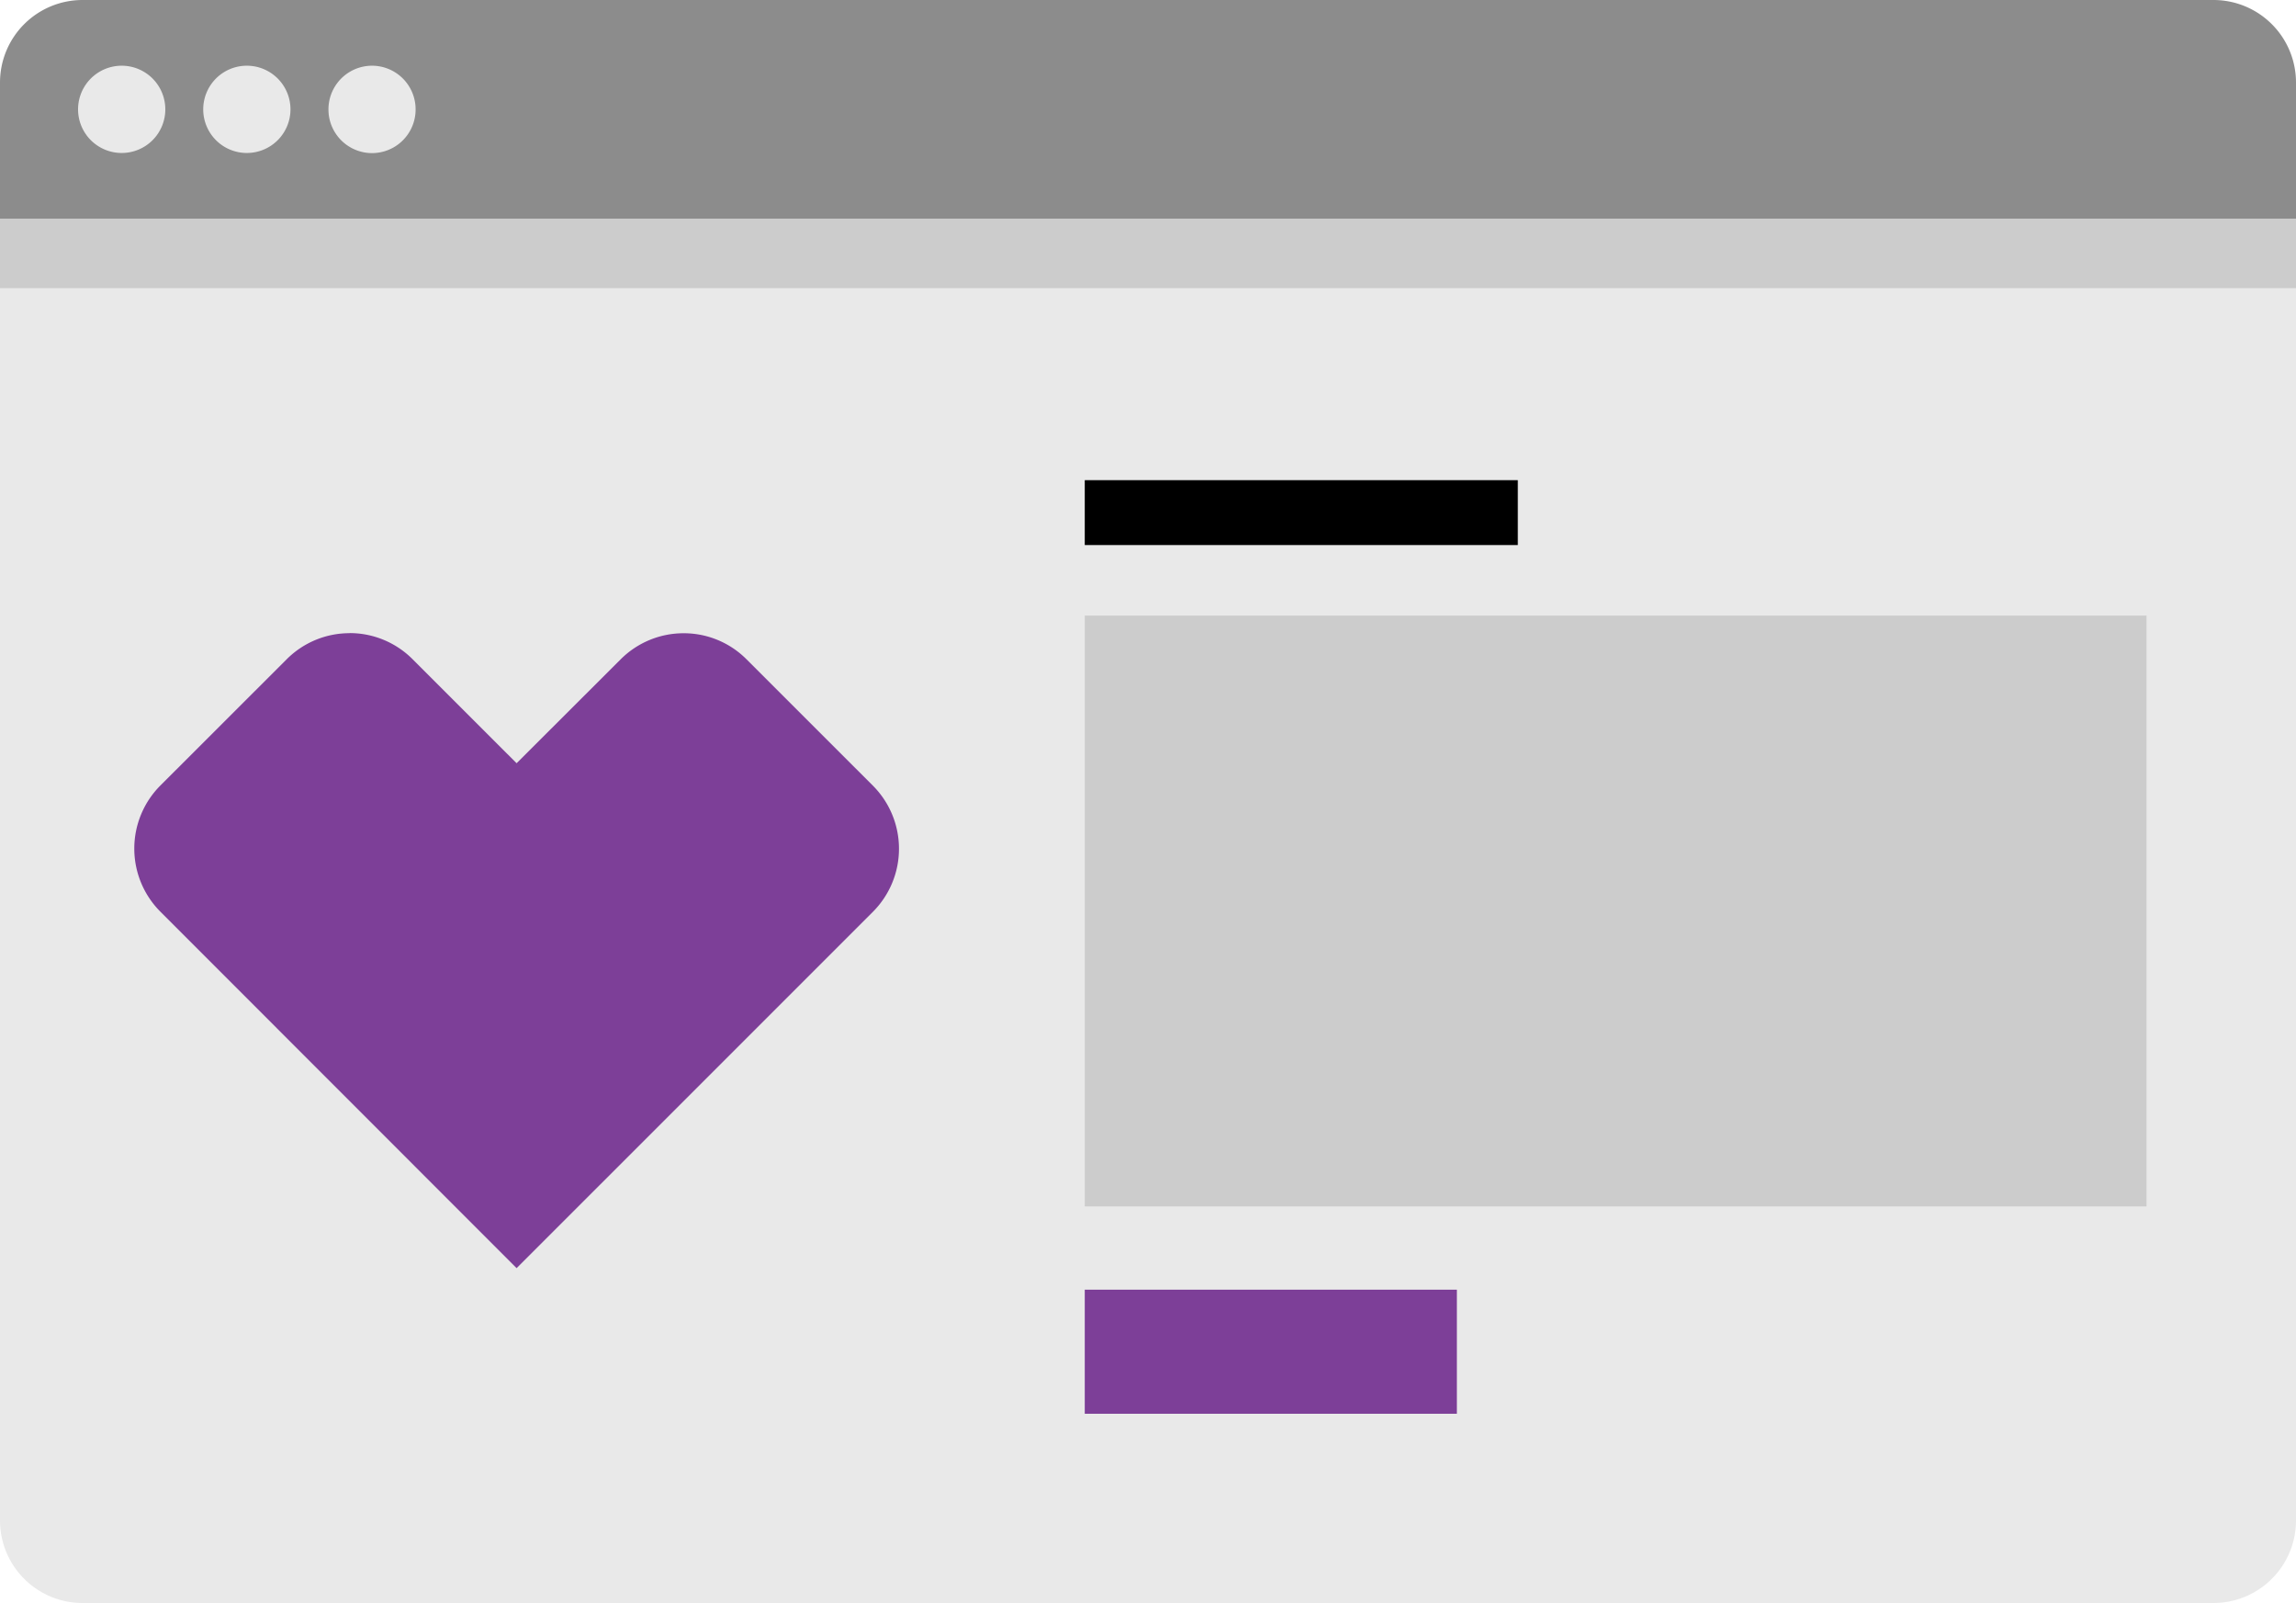
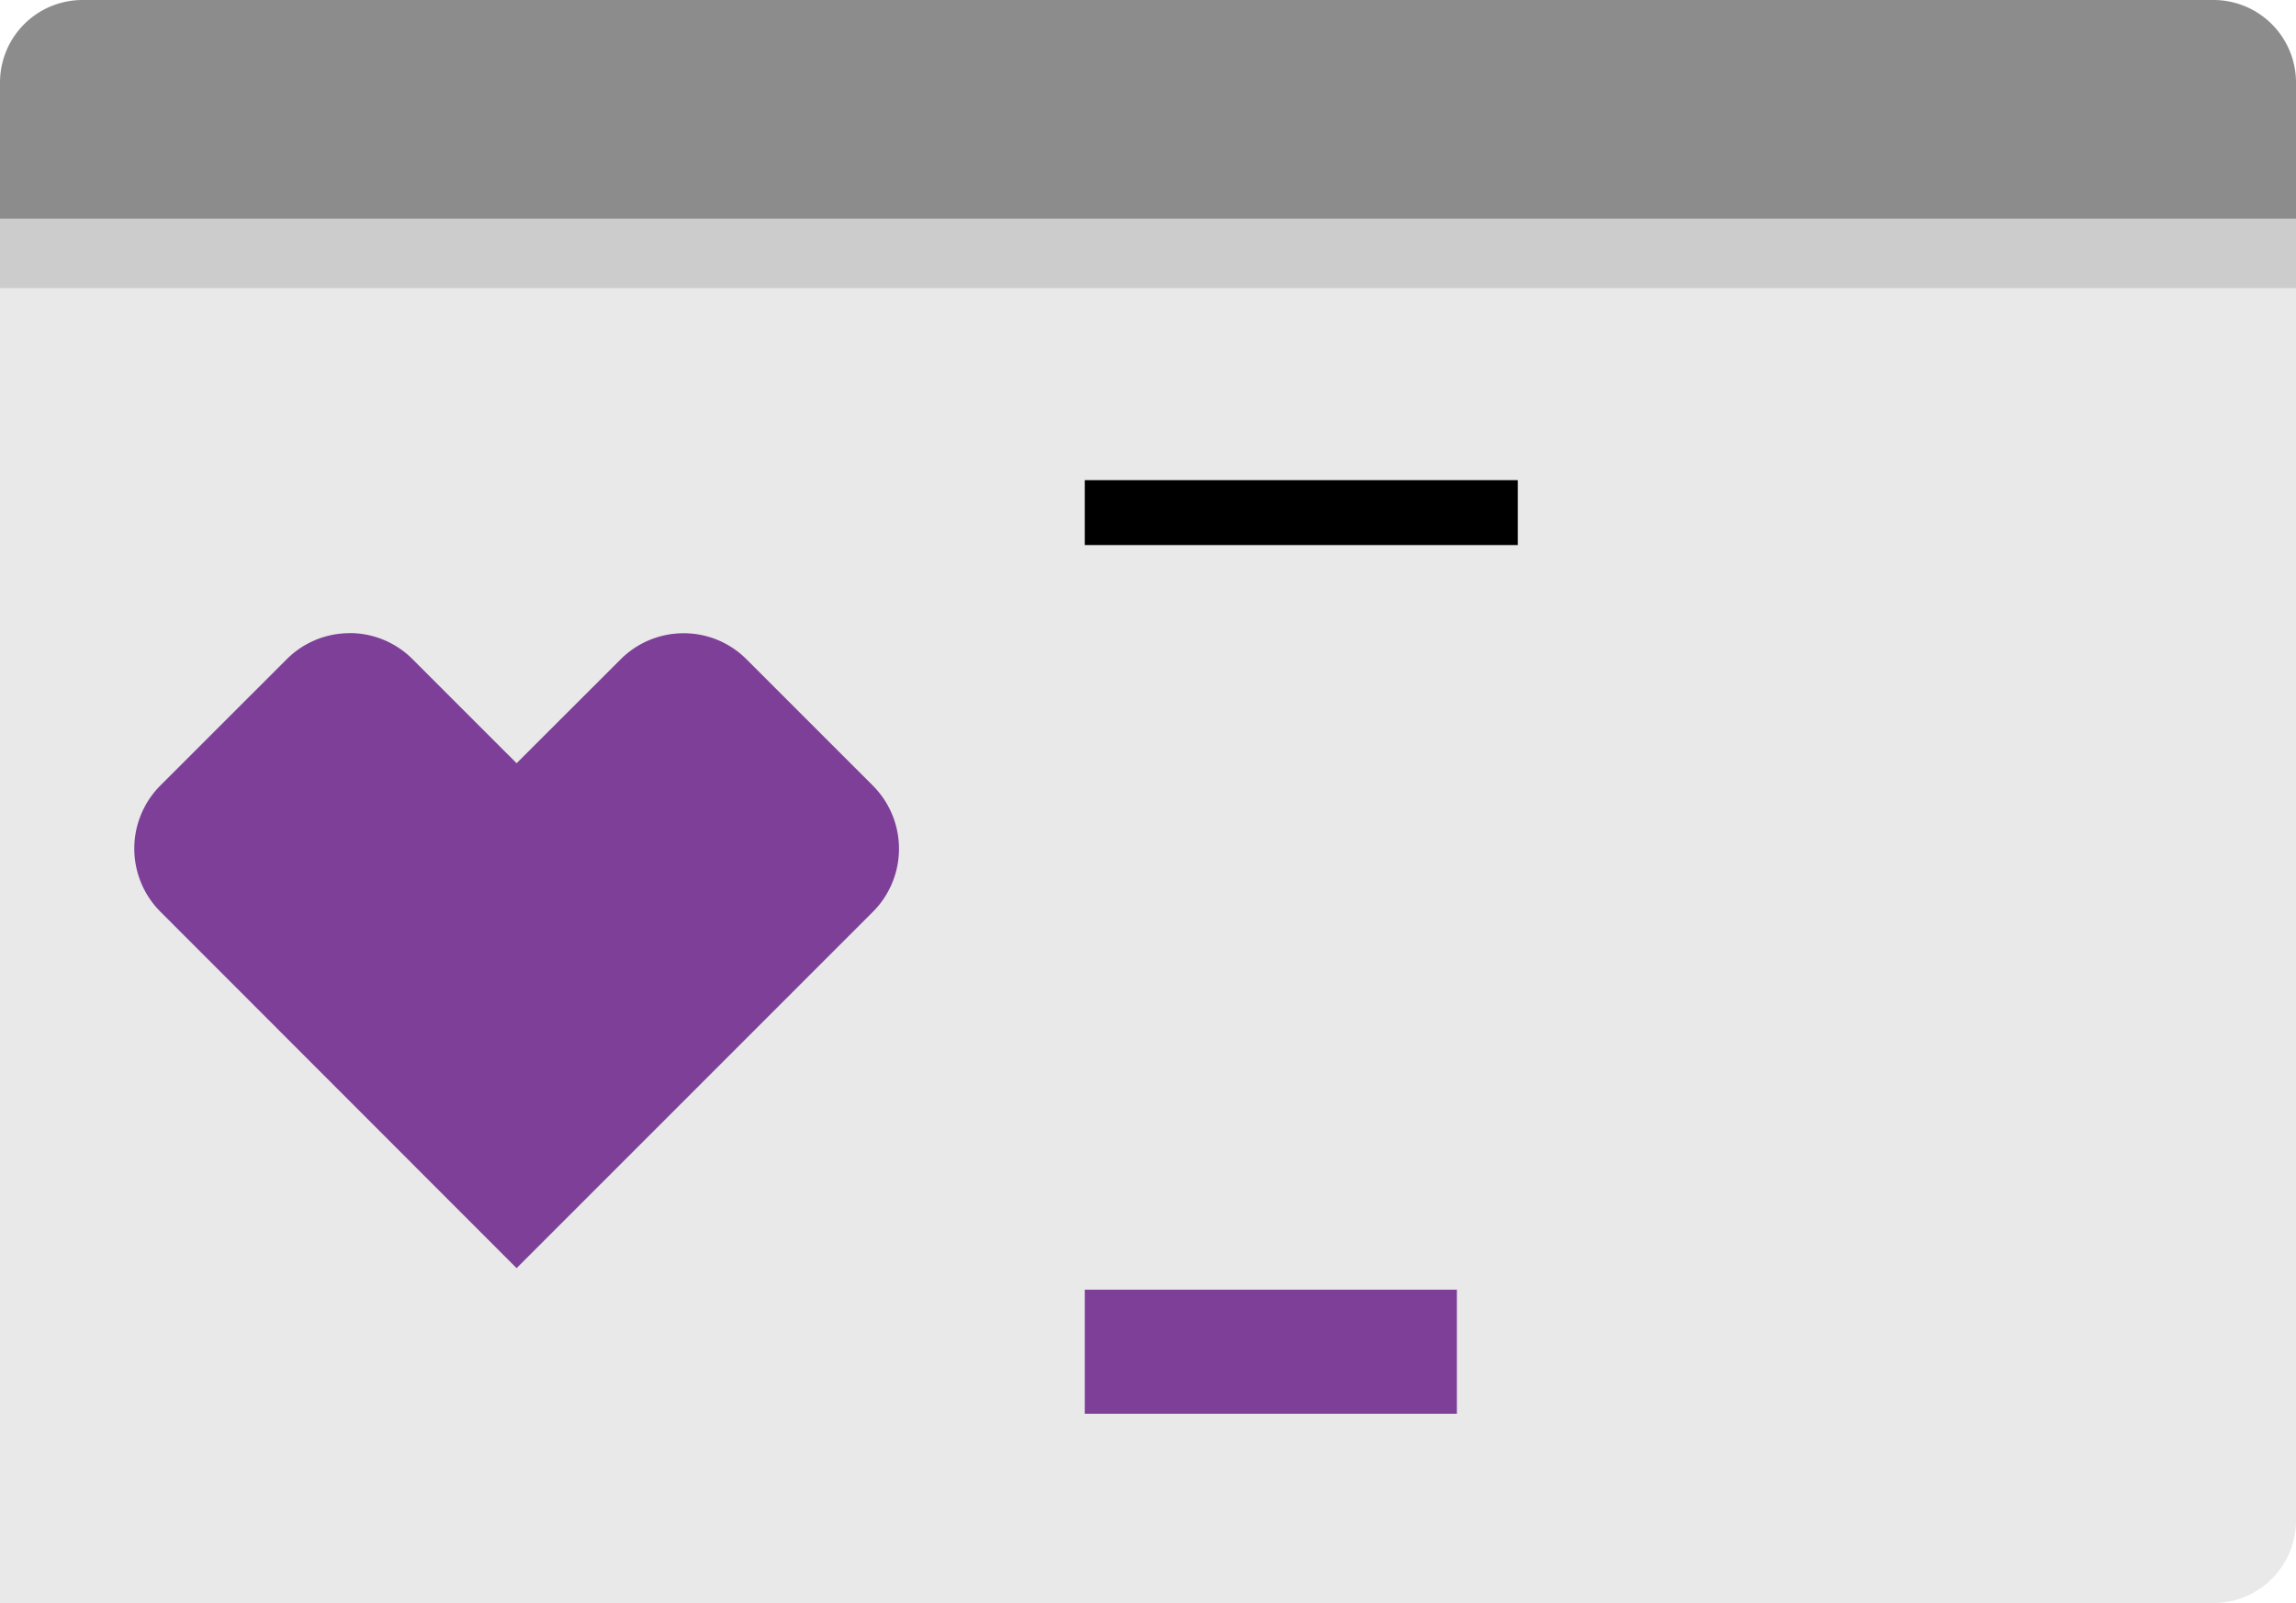
<svg xmlns="http://www.w3.org/2000/svg" id="art" viewBox="0 0 720 502.56">
  <defs>
    <style>.cls-1{fill:#e9e9e9;}.cls-2{fill:#8c8c8c;}.cls-3{fill:#ccc;}.cls-4{fill:#7d3f98;}</style>
  </defs>
  <title>Aetna_Pictogram_object_Violet_on_White_Online_forms_&amp;amp;_questionnaire_rgb</title>
-   <path class="cls-1" d="M406.13,323.28H-262.13A25.88,25.88,0,0,1-288,297.4v-408H432v408A25.88,25.88,0,0,1,406.13,323.28Z" transform="translate(288 179.28)" />
+   <path class="cls-1" d="M406.13,323.28A25.88,25.88,0,0,1-288,297.4v-408H432v408A25.88,25.88,0,0,1,406.13,323.28Z" transform="translate(288 179.28)" />
  <path class="cls-2" d="M-262.13-179.28H406.13A25.88,25.88,0,0,1,432-153.4v42.77H-288V-153.4A25.88,25.88,0,0,1-262.13-179.28Z" transform="translate(288 179.28)" />
  <rect class="cls-3" y="68.64" width="720" height="21.69" />
-   <path class="cls-1" d="M-171.35-131.28A13.68,13.68,0,0,1-185-145a13.69,13.69,0,0,1,13.68-13.68A13.68,13.68,0,0,1-157.67-145,13.67,13.67,0,0,1-171.35-131.28ZM-196.91-145a13.69,13.69,0,0,0-13.68-13.68A13.68,13.68,0,0,0-224.27-145a13.67,13.67,0,0,0,13.68,13.68A13.68,13.68,0,0,0-196.91-145Zm-39.25,0a13.68,13.68,0,0,0-13.68-13.68A13.69,13.69,0,0,0-263.52-145a13.68,13.68,0,0,0,13.68,13.68A13.67,13.67,0,0,0-236.16-145Z" transform="translate(288 179.28)" />
-   <rect class="cls-3" x="340.17" y="192.99" width="332.96" height="185.23" />
  <rect x="340.17" y="150.54" width="135.8" height="20.34" />
  <path class="cls-4" d="M-178.36,19.23a27.85,27.85,0,0,0-19.78,8.22L-237.72,67a28,28,0,0,0,.05,39.58L-126,218.3-14.28,106.6A28,28,0,0,0-14.3,67L-53.85,27.47a27.76,27.76,0,0,0-19.76-8.22,27.89,27.89,0,0,0-19.84,8.26L-126,60l-32.57-32.56a27.89,27.89,0,0,0-19.82-8.24" transform="translate(288 179.28)" />
  <rect class="cls-4" x="340.17" y="404.33" width="116.69" height="38.9" />
</svg>